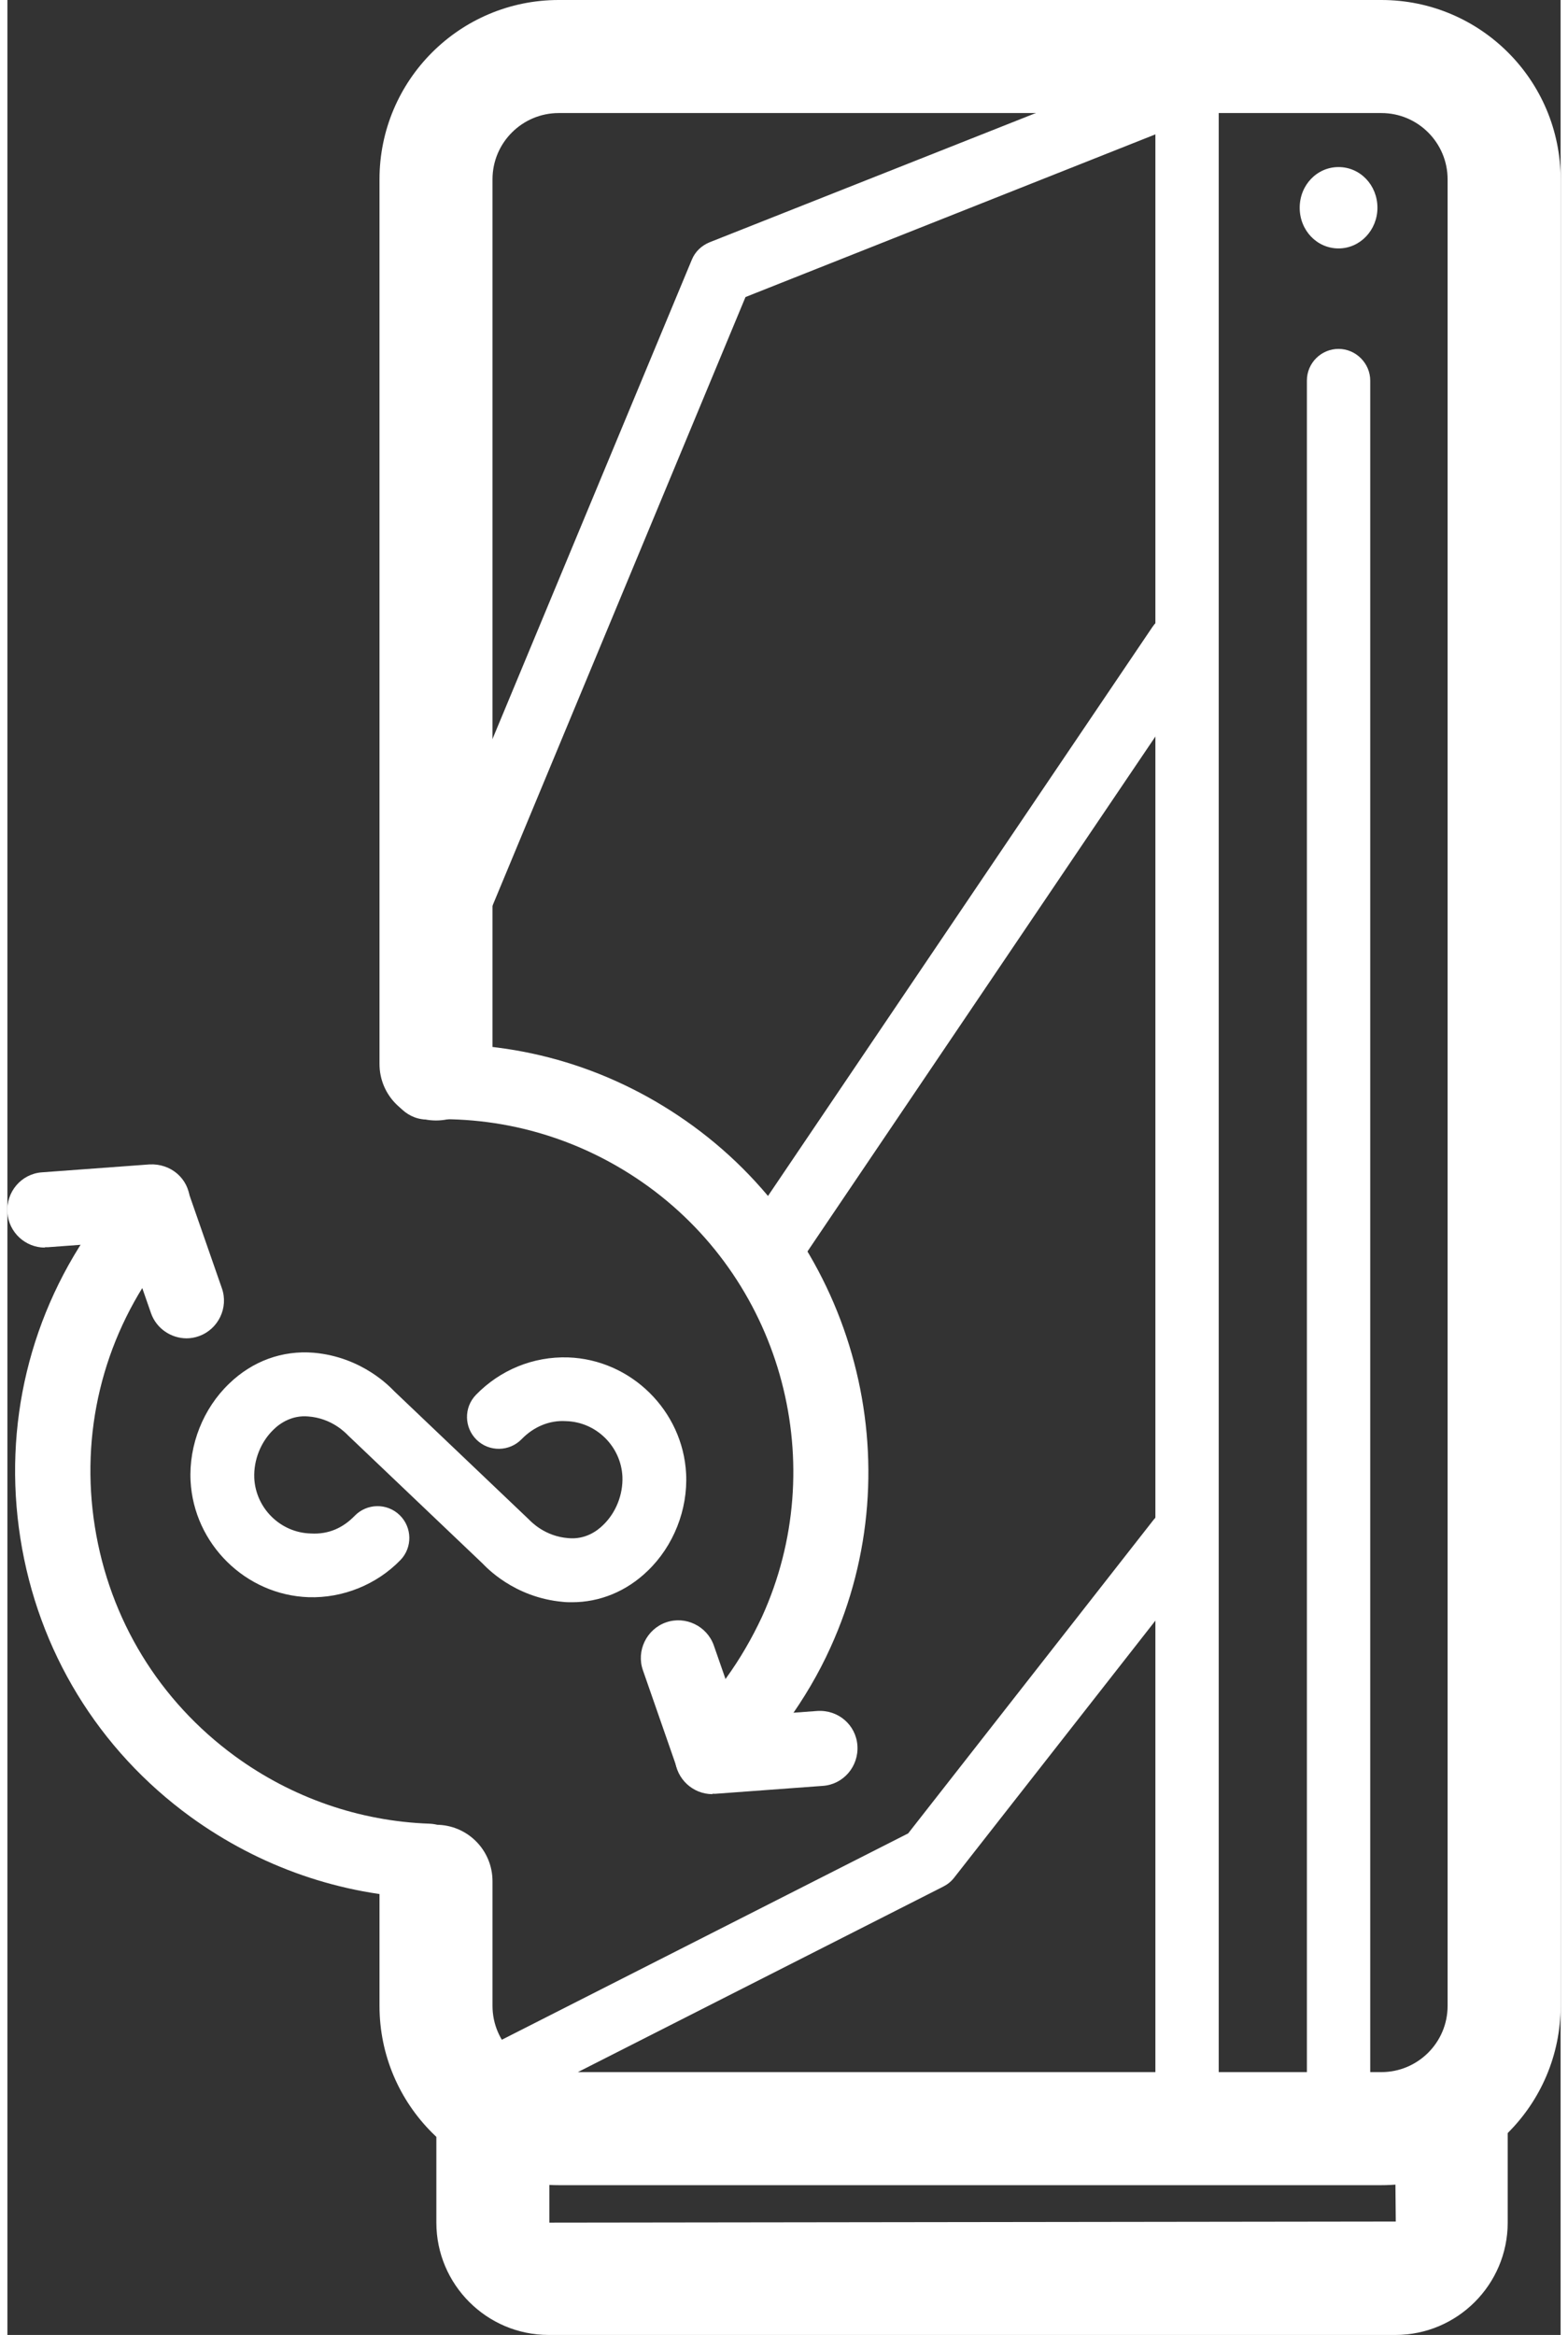
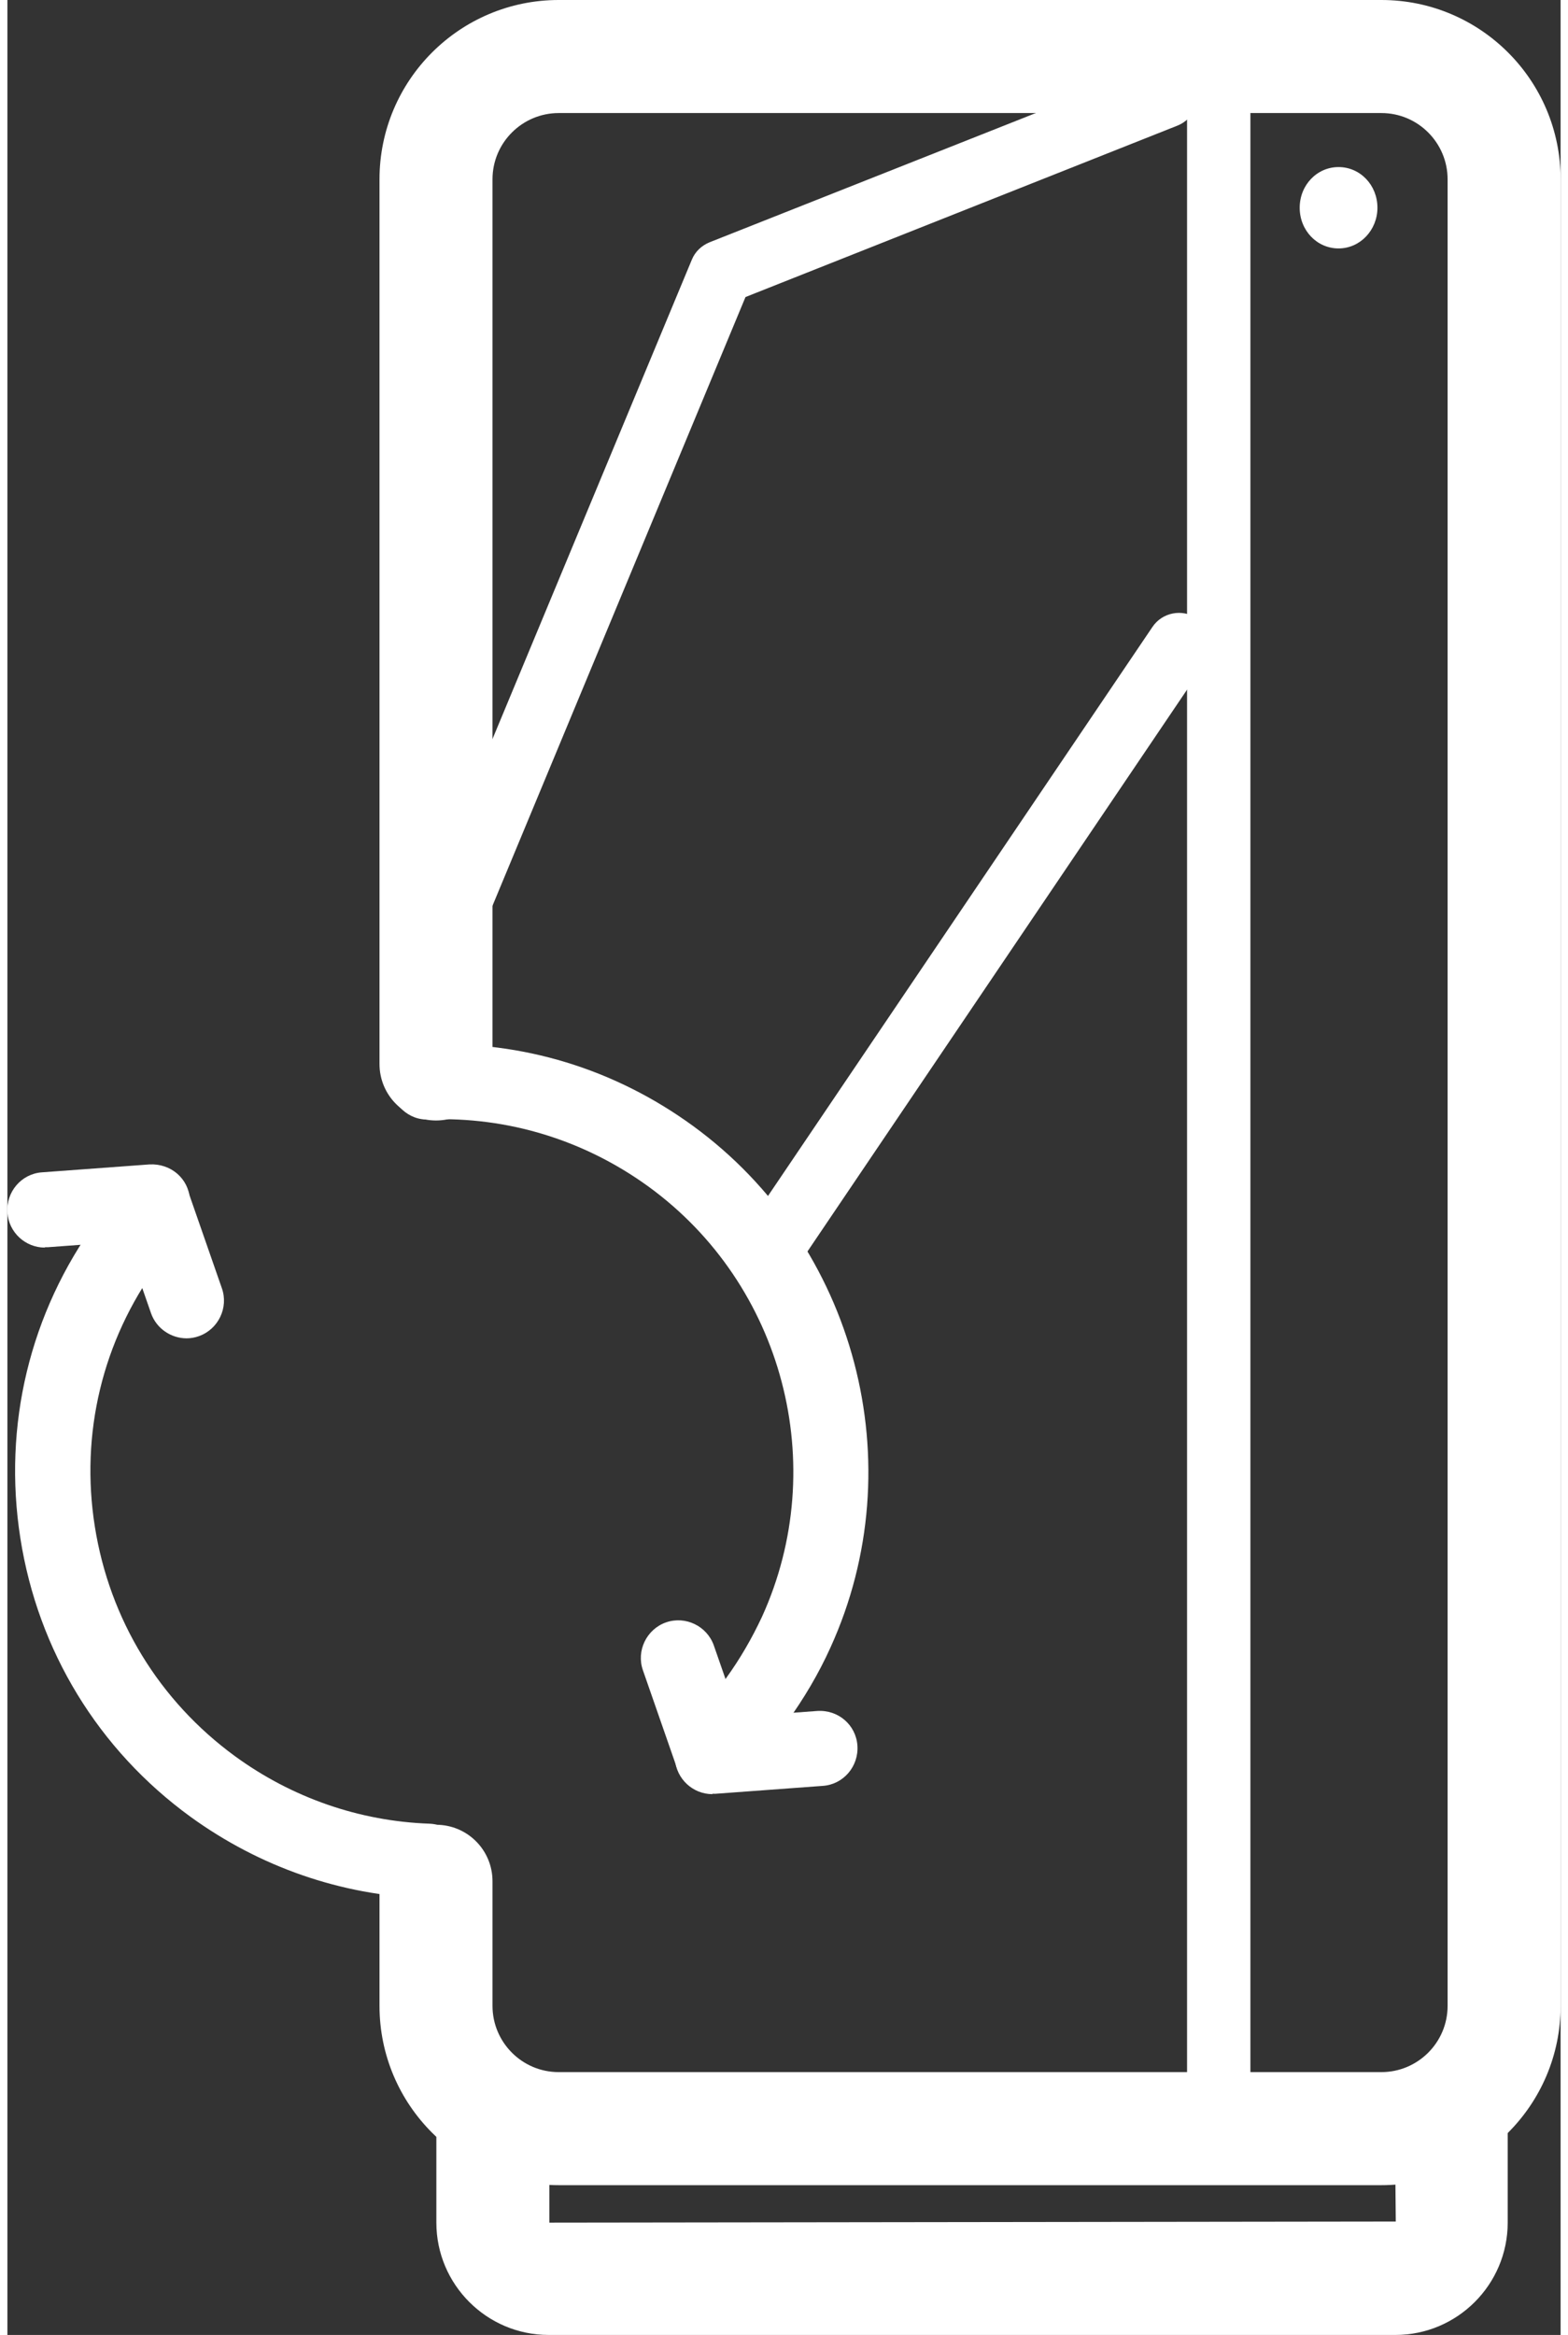
<svg xmlns="http://www.w3.org/2000/svg" id="Layer_162eaa20d63ade" viewBox="0 0 43.16 64.85" aria-hidden="true" width="43px" height="64px">
  <rect x="0" y="0" width="43.16" height="64.85" fill="#333333" stroke="none" />
  <defs>
    <linearGradient class="cerosgradient" data-cerosgradient="true" id="CerosGradient_id3fdbfa5ae" gradientUnits="userSpaceOnUse" x1="50%" y1="100%" x2="50%" y2="0%">
      <stop offset="0%" stop-color="#d1d1d1" />
      <stop offset="100%" stop-color="#d1d1d1" />
    </linearGradient>
    <linearGradient />
    <style>.cls-1-62eaa20d63ade{fill:#fff;}</style>
  </defs>
  <path class="cls-1-62eaa20d63ade" d="M38.59,64.85H15.04c-1.72,0-3.12-1.4-3.12-3.12v-2.79c0-.87,.7-1.57,1.57-1.57s1.57,.7,1.57,1.57v2.79l23.52-.03-.03-3.13c0-.87,.7-1.57,1.57-1.57s1.57,.7,1.57,1.57v3.16c0,1.72-1.4,3.12-3.12,3.12Z" />
  <path class="cls-1-62eaa20d63ade" d="M38.18,60.69H15.32c-2.75,0-4.98-2.23-4.98-4.98v-3.46c0-.87,.7-1.57,1.57-1.57s1.57,.7,1.57,1.57v3.46c0,1.01,.82,1.84,1.84,1.84h22.86c1.01,0,1.84-.82,1.84-1.84V4.98c0-1.01-.82-1.84-1.84-1.84H15.32c-1.01,0-1.84,.82-1.84,1.84V29.55c0,.87-.7,1.57-1.57,1.57s-1.57-.7-1.57-1.57V4.98c0-2.75,2.23-4.98,4.98-4.98h22.86c2.75,0,4.98,2.23,4.98,4.98V55.71c0,2.75-2.23,4.98-4.98,4.98Z" />
  <path class="cls-1-62eaa20d63ade" d="M12.08,27.09c-.11,0-.23-.02-.34-.07-.45-.19-.67-.71-.48-1.16L19.02,7.21c.09-.22,.27-.39,.49-.48L31.86,1.84c.46-.18,.97,.04,1.15,.5,.18,.45-.04,.97-.5,1.15l-12,4.76-7.61,18.3c-.14,.34-.47,.54-.82,.54Z" />
  <path class="cls-1-62eaa20d63ade" d="M21.47,35.18c-.17,0-.34-.05-.49-.15-.41-.27-.51-.82-.24-1.23l11.08-16.39c.27-.4,.82-.51,1.23-.24,.41,.27,.51,.82,.24,1.23l-11.08,16.39c-.17,.25-.45,.39-.73,.39Z" />
-   <path class="cls-1-62eaa20d63ade" d="M12.88,58.96c-.32,0-.63-.18-.79-.48-.22-.44-.05-.97,.39-1.19l12.55-6.37,6.82-8.71c.3-.38,.86-.45,1.24-.15,.38,.3,.45,.86,.15,1.24l-6.94,8.86c-.08,.1-.18,.18-.3,.24l-12.73,6.46c-.13,.07-.26,.1-.4,.1Z" />
-   <path class="cls-1-62eaa20d63ade" d="M32.78,59.82c-.49,0-.88-.4-.88-.88V1.57c0-.49,.4-.88,.88-.88s.88,.4,.88,.88V58.94c0,.49-.4,.88-.88,.88Z" />
-   <path class="cls-1-62eaa20d63ade" d="M36.99,59.82c-.49,0-.88-.4-.88-.88V10.57c0-.49,.4-.88,.88-.88s.88,.4,.88,.88V58.94c0,.49-.4,.88-.88,.88Z" />
+   <path class="cls-1-62eaa20d63ade" d="M32.78,59.82V1.57c0-.49,.4-.88,.88-.88s.88,.4,.88,.88V58.94c0,.49-.4,.88-.88,.88Z" />
  <path class="cls-1-62eaa20d63ade" d="M38.07,5.77c0,.62-.48,1.13-1.08,1.13s-1.08-.5-1.08-1.13,.48-1.13,1.08-1.13,1.08,.5,1.08,1.13" />
  <g>
-     <path class="cls-1-62eaa20d63ade" d="M15.69,44.5c-.08,0-.17,0-.25-.01-1.37-.12-2.15-.98-2.24-1.07l-3.73-3.55c-.07-.07-.45-.48-1.11-.53-.44-.04-.78,.18-.97,.37-.35,.34-.55,.84-.53,1.34,.04,.84,.73,1.52,1.57,1.54,.5,.03,.9-.16,1.22-.49,.34-.35,.9-.36,1.25-.02,.35,.34,.36,.9,.02,1.25-.66,.68-1.6,1.06-2.55,1.03-1.75-.06-3.19-1.48-3.28-3.23-.05-1,.35-2.01,1.07-2.7,.65-.63,1.48-.93,2.35-.86,1.37,.12,2.15,.98,2.24,1.07l3.73,3.55c.07,.07,.45,.48,1.11,.53,.45,.04,.78-.18,.97-.37,.35-.34,.55-.84,.53-1.34-.04-.84-.73-1.52-1.57-1.54-.46-.03-.9,.16-1.23,.5-.34,.35-.9,.36-1.25,.02-.35-.34-.36-.9-.02-1.25,.67-.69,1.59-1.07,2.56-1.04,1.75,.06,3.19,1.48,3.28,3.23,.05,1-.35,2.01-1.07,2.7-.59,.57-1.33,.87-2.1,.87Z" />
    <path class="cls-1-62eaa20d63ade" d="M11.67,52.72s-.03,0-.04,0c-2.36-.08-4.62-.87-6.54-2.26-2.56-1.86-4.24-4.61-4.73-7.74-.49-3.13,.26-6.26,2.13-8.82,.34-.47,.99-.57,1.46-.23,.47,.34,.57,.99,.23,1.46-1.54,2.11-2.16,4.69-1.75,7.27s1.79,4.84,3.9,6.38c1.58,1.15,3.45,1.8,5.39,1.87,.58,.02,1.03,.5,1.01,1.08-.02,.56-.48,1.01-1.04,1.01Z" />
    <path class="cls-1-62eaa20d63ade" d="M20.81,48.27c-.21,0-.43-.07-.61-.2-.47-.34-.57-.99-.23-1.46,.39-.54,.72-1.11,1-1.71,1.91-4.2,.59-9.22-3.15-11.94-1.79-1.3-3.92-1.95-6.11-1.87-.55,.04-1.06-.43-1.08-1-.02-.58,.43-1.06,1-1.08,2.68-.11,5.25,.68,7.42,2.26,4.53,3.3,6.14,9.4,3.82,14.49-.33,.73-.74,1.42-1.21,2.07-.2,.28-.52,.43-.84,.43Z" />
    <g>
      <path class="cls-1-62eaa20d63ade" d="M4.98,37.17c-.43,0-.84-.27-.99-.7l-.93-2.67c-.19-.54,.1-1.14,.64-1.33,.55-.19,1.14,.1,1.33,.64l.93,2.67c.19,.54-.1,1.14-.64,1.33-.11,.04-.23,.06-.34,.06Z" />
      <path class="cls-1-62eaa20d63ade" d="M1.04,34.65c-.54,0-1-.42-1.04-.97-.04-.58,.39-1.08,.96-1.12l2.99-.22c.59-.03,1.08,.39,1.12,.96,.04,.58-.39,1.08-.96,1.12l-2.99,.22s-.05,0-.08,0Z" />
    </g>
    <g>
      <path class="cls-1-62eaa20d63ade" d="M19.58,49.76c-.43,0-.84-.27-.99-.7l-.93-2.67c-.19-.54,.1-1.14,.64-1.33,.54-.19,1.14,.1,1.33,.64l.93,2.67c.19,.54-.1,1.14-.64,1.33-.11,.04-.23,.06-.34,.06Z" />
      <path class="cls-1-62eaa20d63ade" d="M19.59,49.83c-.54,0-1-.42-1.04-.97-.04-.58,.39-1.08,.96-1.12l2.99-.22c.59-.04,1.08,.39,1.12,.96,.04,.58-.39,1.08-.96,1.12l-2.99,.22s-.05,0-.08,0Z" />
    </g>
  </g>
</svg>